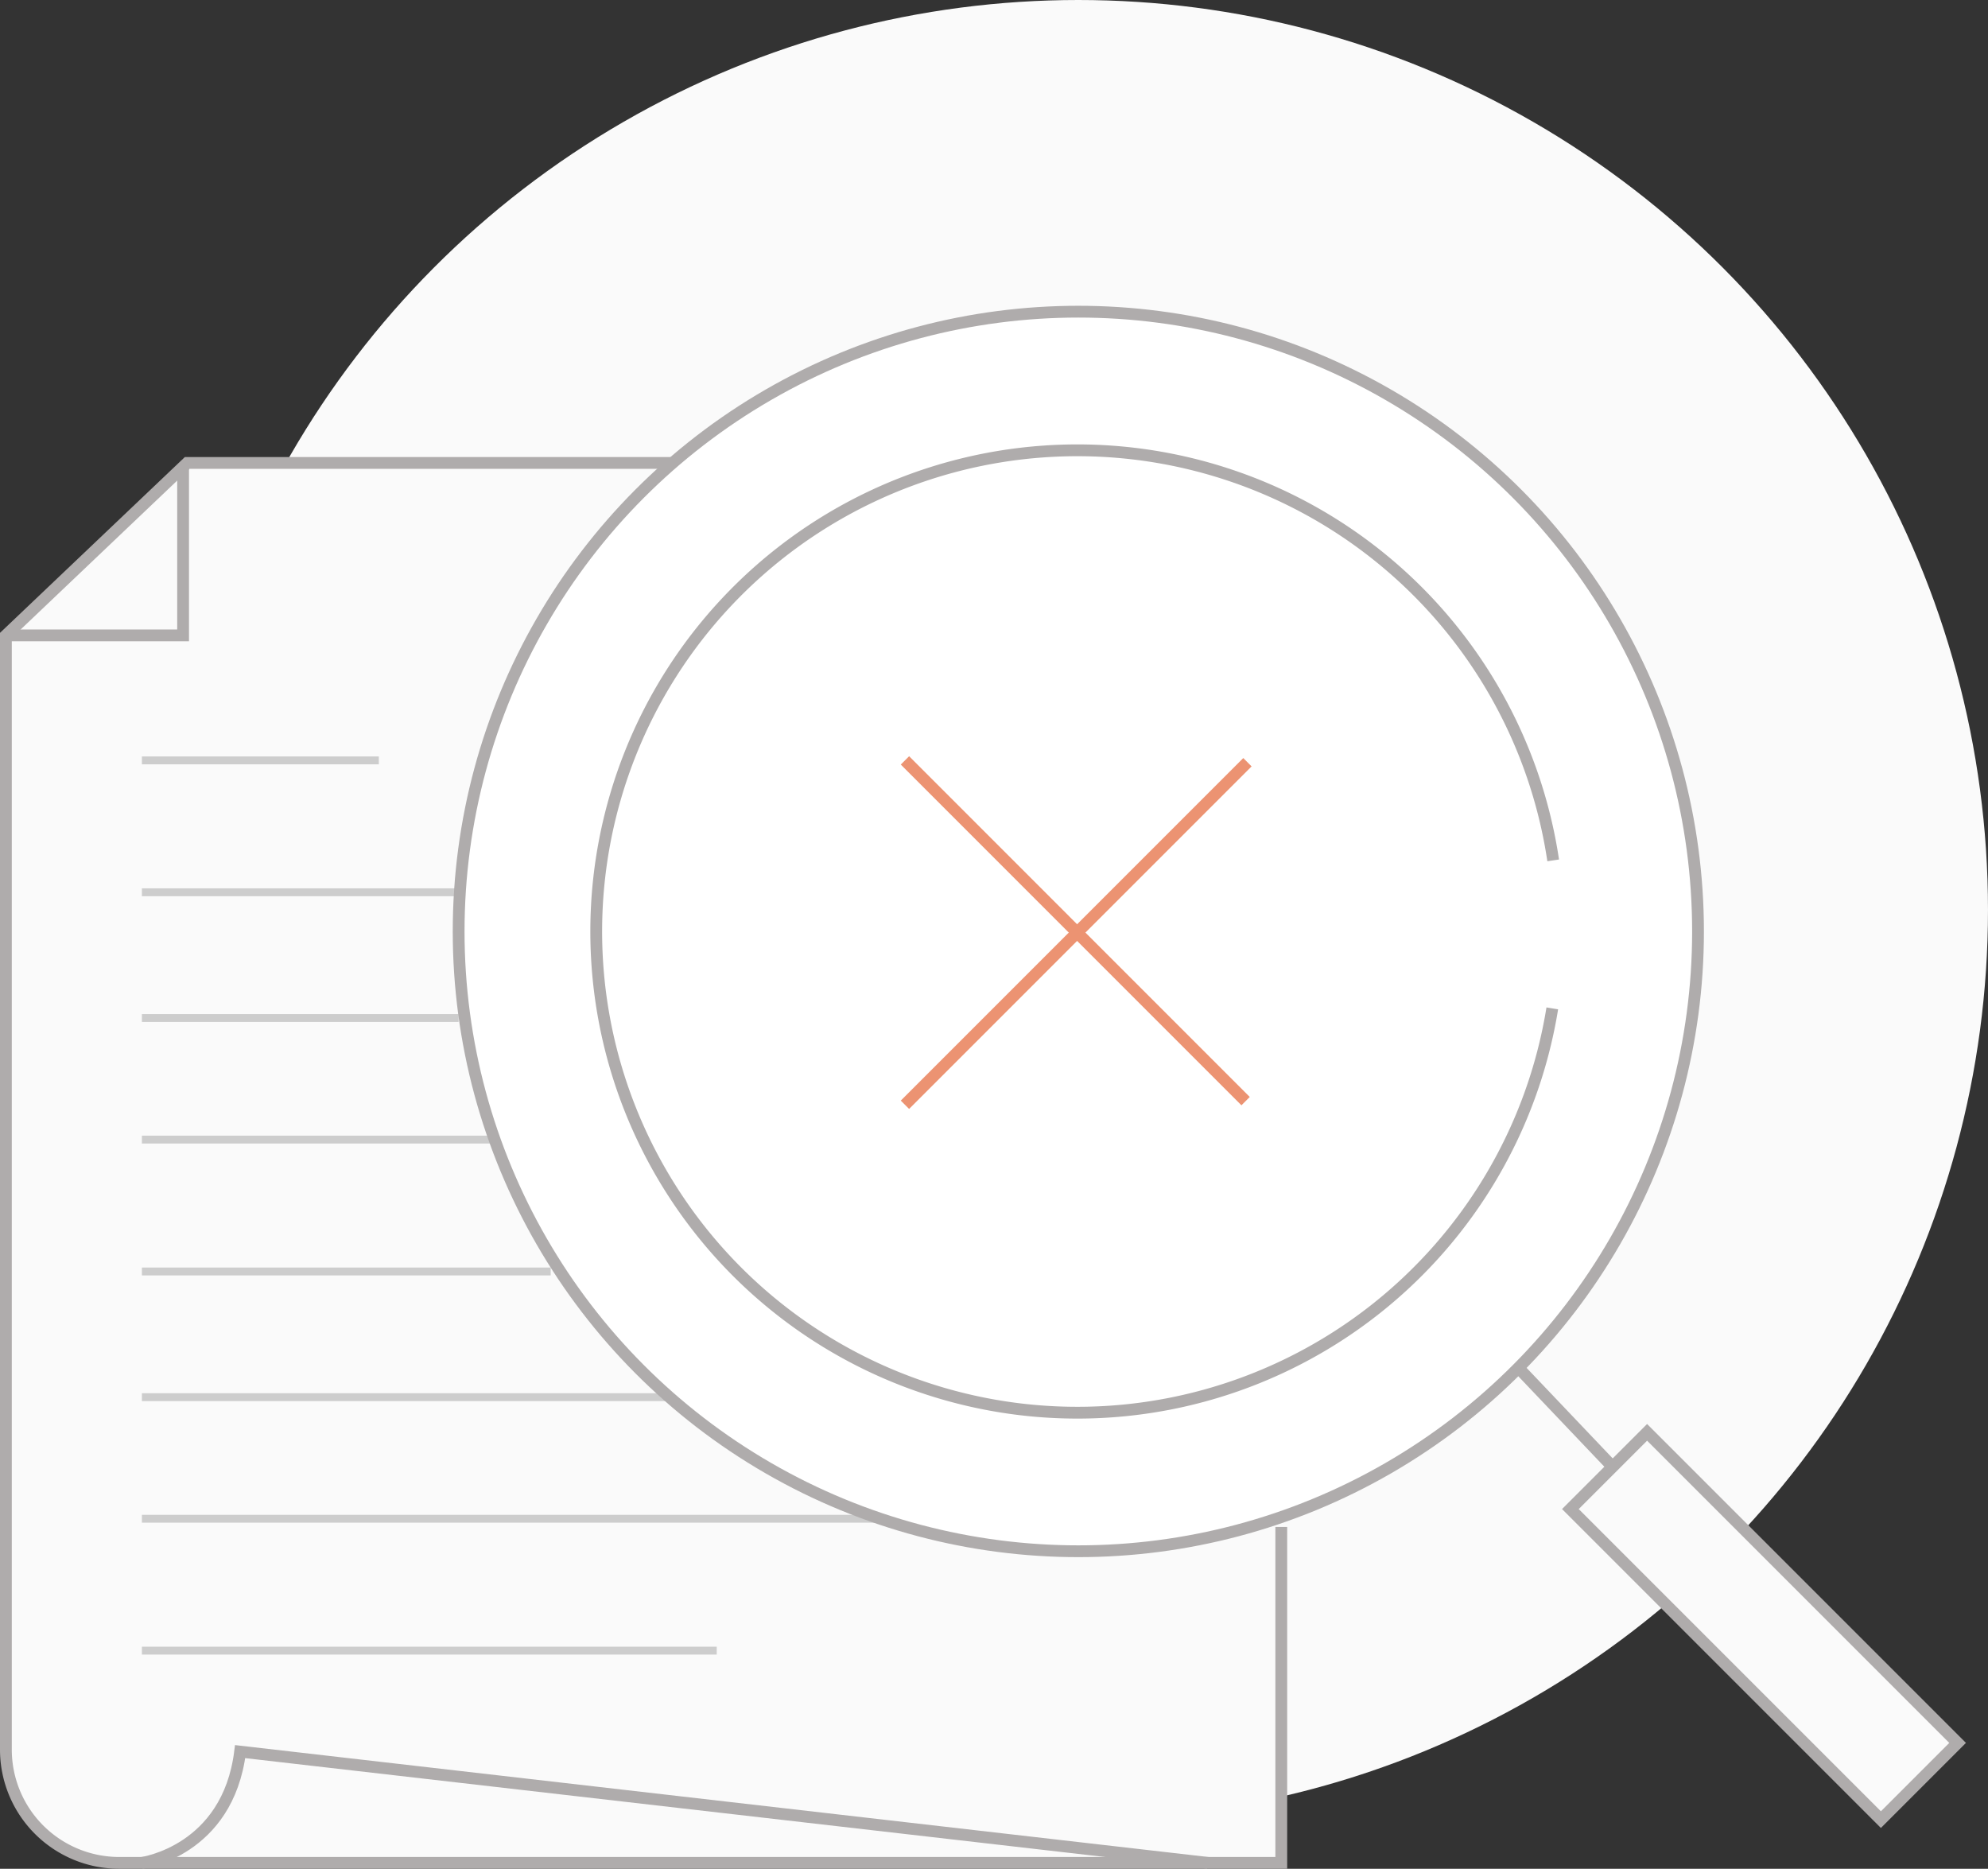
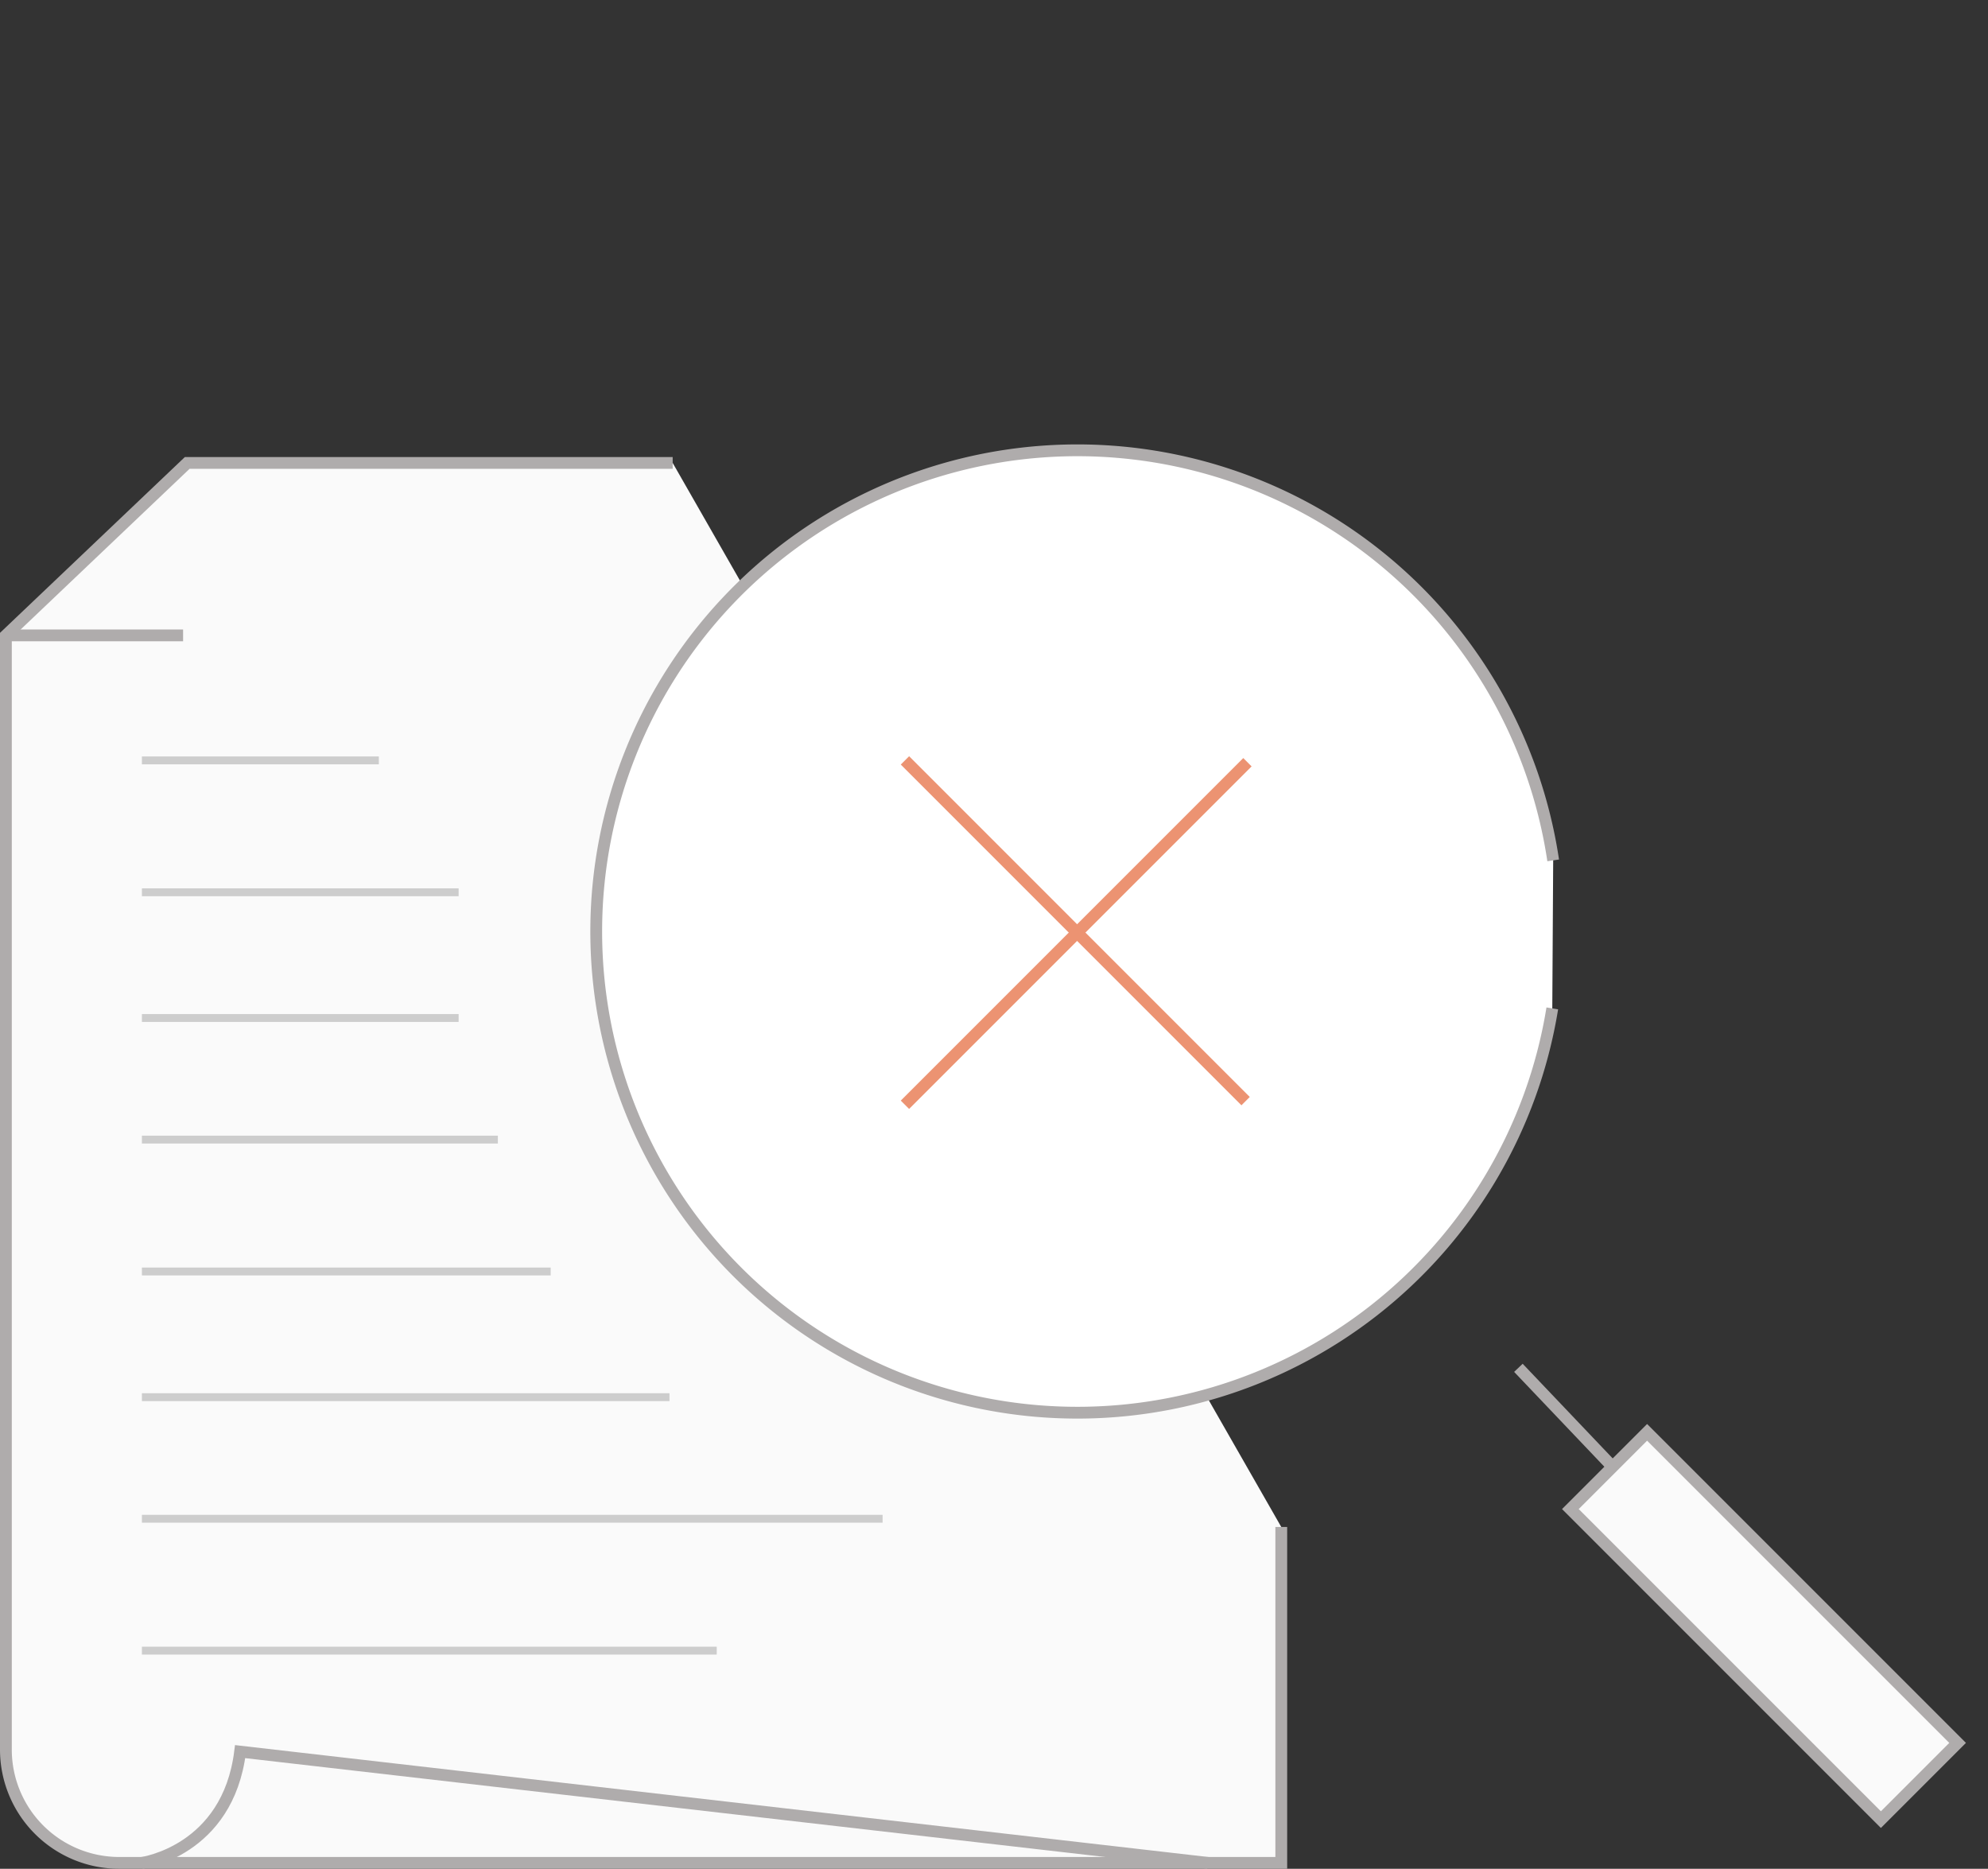
<svg xmlns="http://www.w3.org/2000/svg" width="252.957" height="237.75" viewBox="0 0 252.957 237.75">
  <rect x="0" y="0" width="252.957" height="237.75" fill="#333333" stroke="none" />
  <g id="no-result-data-document-or-file-not-found-concept-illustration-flat-design-vector-eps10-modern-graphic-element-for-empty-state-ui-infographic-icon-25674476-Vector-Art-at-Vecteezy" transform="translate(-1.75)">
    <g id="Layer_2" data-name="Layer 2" transform="translate(23.212 0)">
-       <circle id="Ellipse_159" data-name="Ellipse 159" cx="115.747" cy="115.747" r="115.747" fill="#fafafa" />
-     </g>
+       </g>
    <g id="Layer_4" data-name="Layer 4" transform="translate(194.955 174.019)">
      <rect id="Rectangle_5727" data-name="Rectangle 5727" width="55.876" height="13.806" transform="translate(16.375 8.207) rotate(45)" fill="#fafafa" stroke="#afacac" stroke-miterlimit="10" stroke-width="1.5" />
      <line id="Line_84" data-name="Line 84" x2="11.982" y2="12.594" fill="none" stroke="#afacac" stroke-miterlimit="10" stroke-width="1.5" />
    </g>
    <g id="Layer_5" data-name="Layer 5" transform="translate(2.5 58.894)">
      <path id="Path_14920" data-name="Path 14920" d="M87.343,103.02H25.573L2.5,124.961V266.708a14.417,14.417,0,0,0,14.418,14.418H164.782V238.393" transform="translate(-2.5 -103.02)" fill="#fafafa" stroke="#afacac" stroke-miterlimit="10" stroke-width="1.5" />
    </g>
    <g id="Layer_6" data-name="Layer 6" transform="translate(2.5 60.386)">
-       <path id="Path_14921" data-name="Path 14921" d="M2.5,127.252H25.047V105.63" transform="translate(-2.5 -106.803)" fill="none" stroke="#afacac" stroke-miterlimit="10" stroke-width="1.5" />
+       <path id="Path_14921" data-name="Path 14921" d="M2.5,127.252H25.047" transform="translate(-2.5 -106.803)" fill="none" stroke="#afacac" stroke-miterlimit="10" stroke-width="1.5" />
      <path id="Path_14922" data-name="Path 14922" d="M32.77,403.965s10.925-1.486,12.5-14.155L168.4,403.965" transform="translate(-15.465 -227.351)" fill="none" stroke="#afacac" stroke-miterlimit="10" stroke-width="1.5" />
    </g>
    <g id="Layer_7" data-name="Layer 7" transform="translate(19.805 96.739)">
      <line id="Line_85" data-name="Line 85" x2="30.15" fill="none" stroke="#cdcdcd" stroke-miterlimit="10" stroke-width="1" />
      <line id="Line_86" data-name="Line 86" x2="40.303" transform="translate(0 16.779)" fill="none" stroke="#cdcdcd" stroke-miterlimit="10" stroke-width="1" />
      <line id="Line_87" data-name="Line 87" x2="40.303" transform="translate(0 32.774)" fill="none" stroke="#cdcdcd" stroke-miterlimit="10" stroke-width="1" />
      <line id="Line_88" data-name="Line 88" x2="45.294" transform="translate(0 48.244)" fill="none" stroke="#cdcdcd" stroke-miterlimit="10" stroke-width="1" />
      <line id="Line_89" data-name="Line 89" x2="52.017" transform="translate(0 65.023)" fill="none" stroke="#cdcdcd" stroke-miterlimit="10" stroke-width="1" />
      <line id="Line_90" data-name="Line 90" x2="67.132" transform="translate(0 81.012)" fill="none" stroke="#cdcdcd" stroke-miterlimit="10" stroke-width="1" />
      <line id="Line_91" data-name="Line 91" x2="94.247" transform="translate(0 96.482)" fill="none" stroke="#cdcdcd" stroke-miterlimit="10" stroke-width="1" />
      <line id="Line_92" data-name="Line 92" x2="73.146" transform="translate(0 113.261)" fill="none" stroke="#cdcdcd" stroke-miterlimit="10" stroke-width="1" />
    </g>
    <g id="Layer_3" data-name="Layer 3" transform="translate(60.108 39.652)">
-       <circle id="Ellipse_160" data-name="Ellipse 160" cx="78.851" cy="78.851" r="78.851" fill="#fff" stroke="#afacac" stroke-miterlimit="10" stroke-width="1.5" />
      <path id="Path_14923" data-name="Path 14923" d="M255.543,171.212a61.219,61.219,0,1,1,.114-18.831" transform="translate(-116.385 -82.574)" fill="#fff" stroke="#afacac" stroke-miterlimit="10" stroke-width="1.5" />
    </g>
    <g id="Layer_8" data-name="Layer 8" transform="translate(116.898 96.739)">
      <line id="Line_93" data-name="Line 93" x2="43.345" y2="43.35" fill="none" stroke="#ec9372" stroke-miterlimit="10" stroke-width="1.5" />
      <line id="Line_94" data-name="Line 94" y1="43.579" x2="43.579" transform="translate(0 0.234)" fill="none" stroke="#ec9372" stroke-miterlimit="10" stroke-width="1.5" />
    </g>
  </g>
</svg>